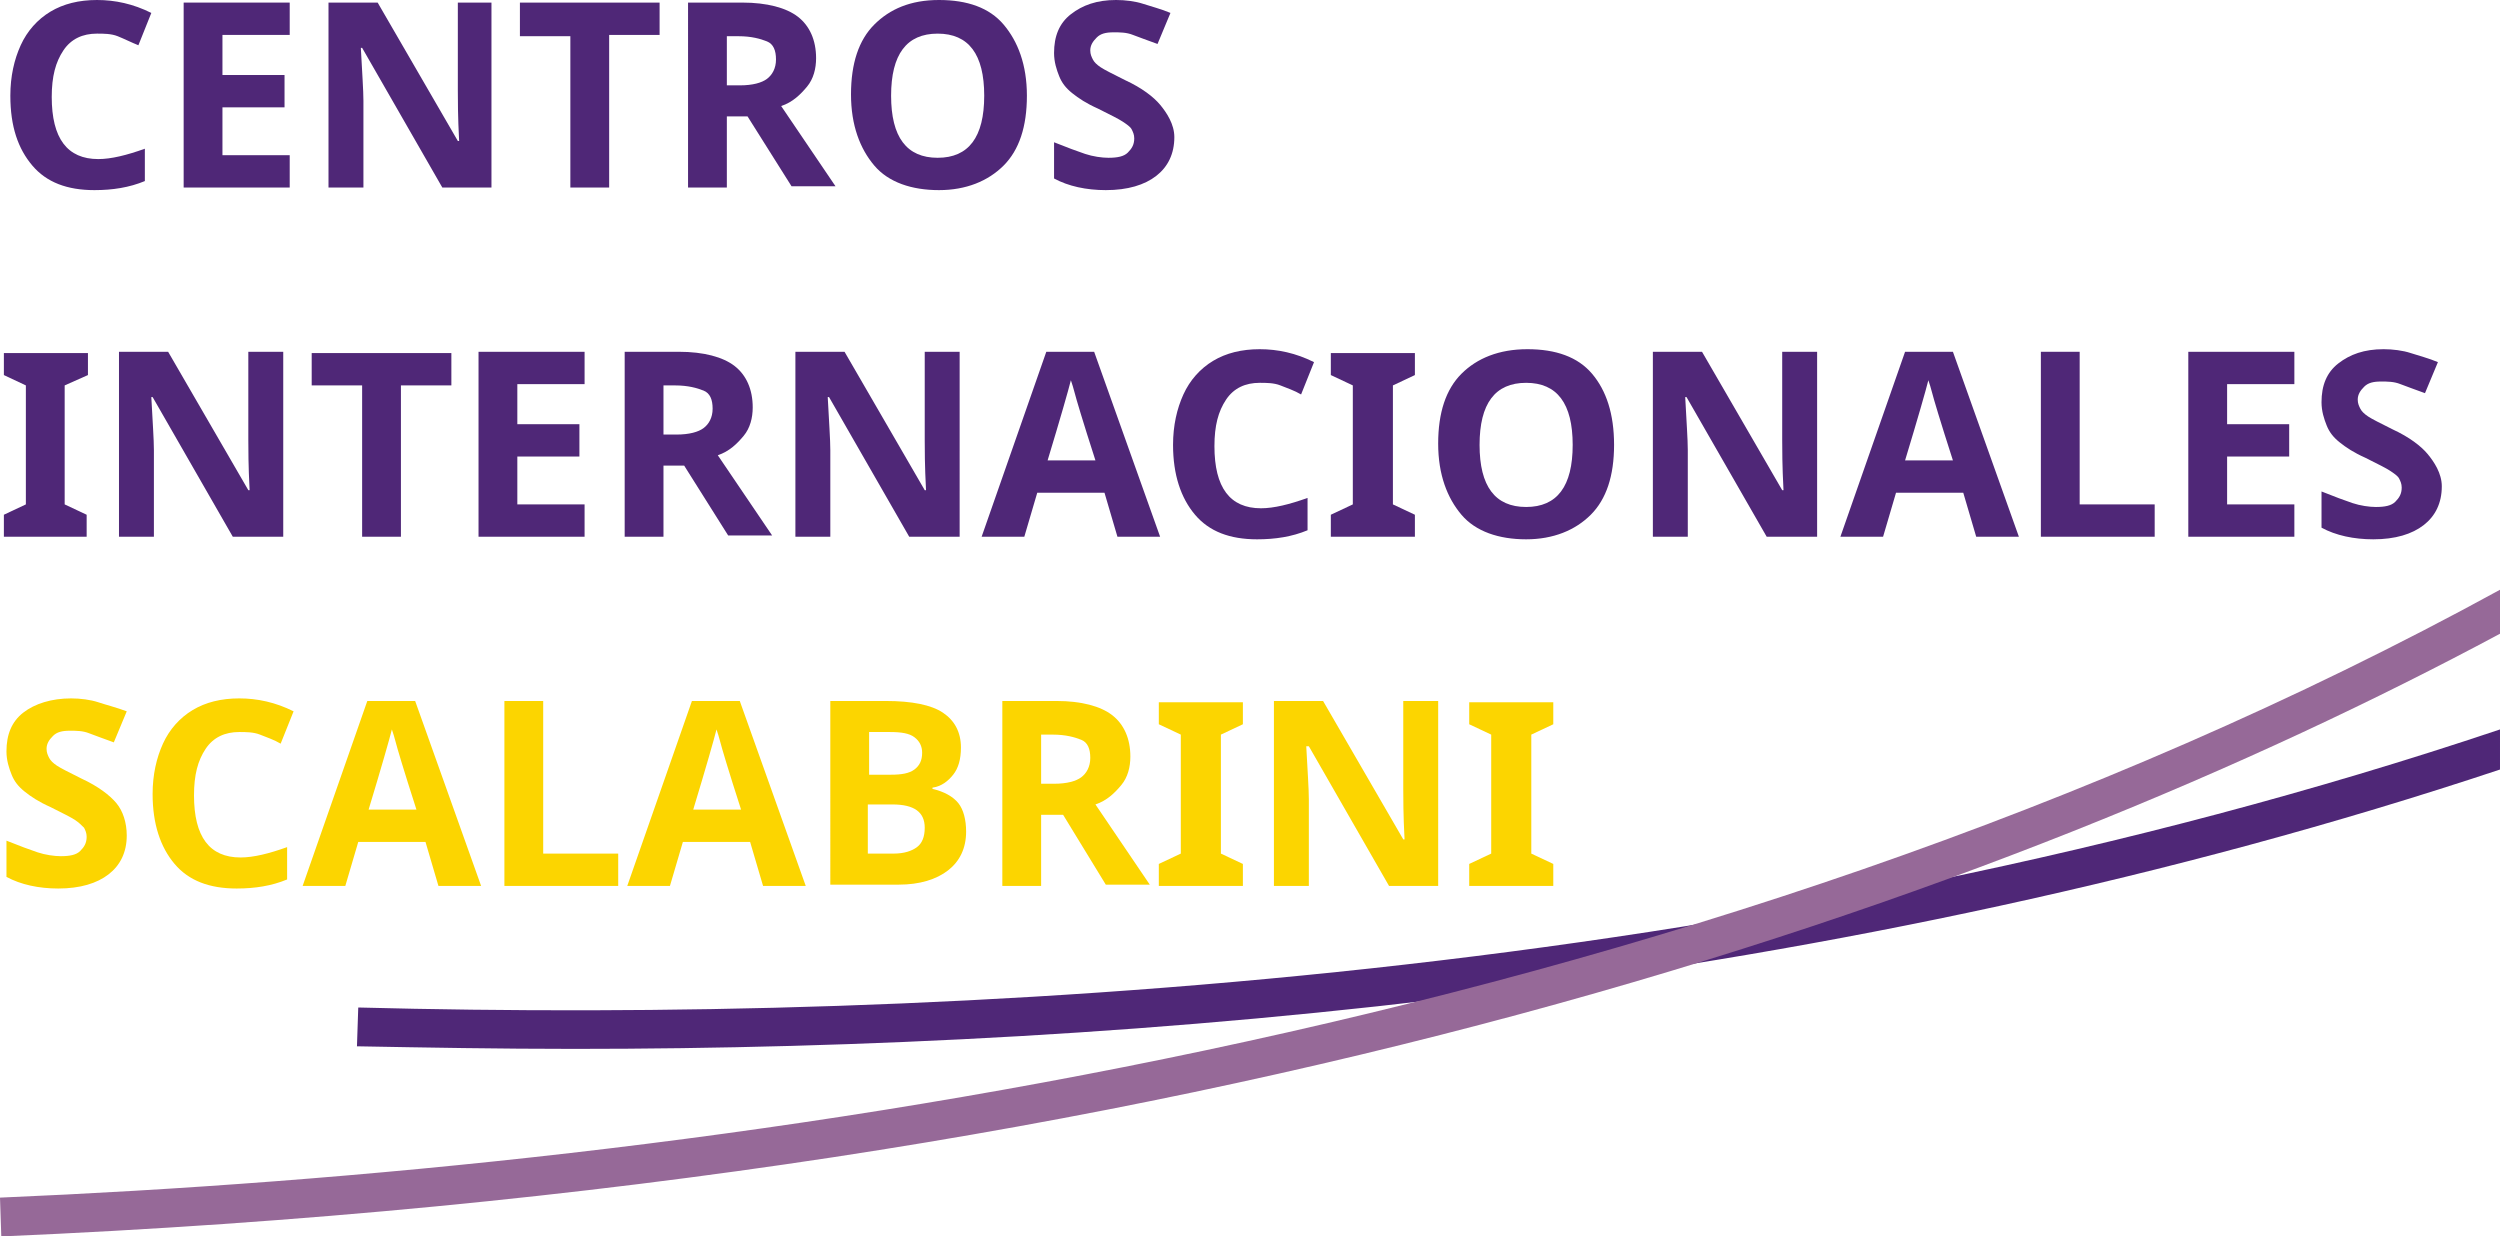
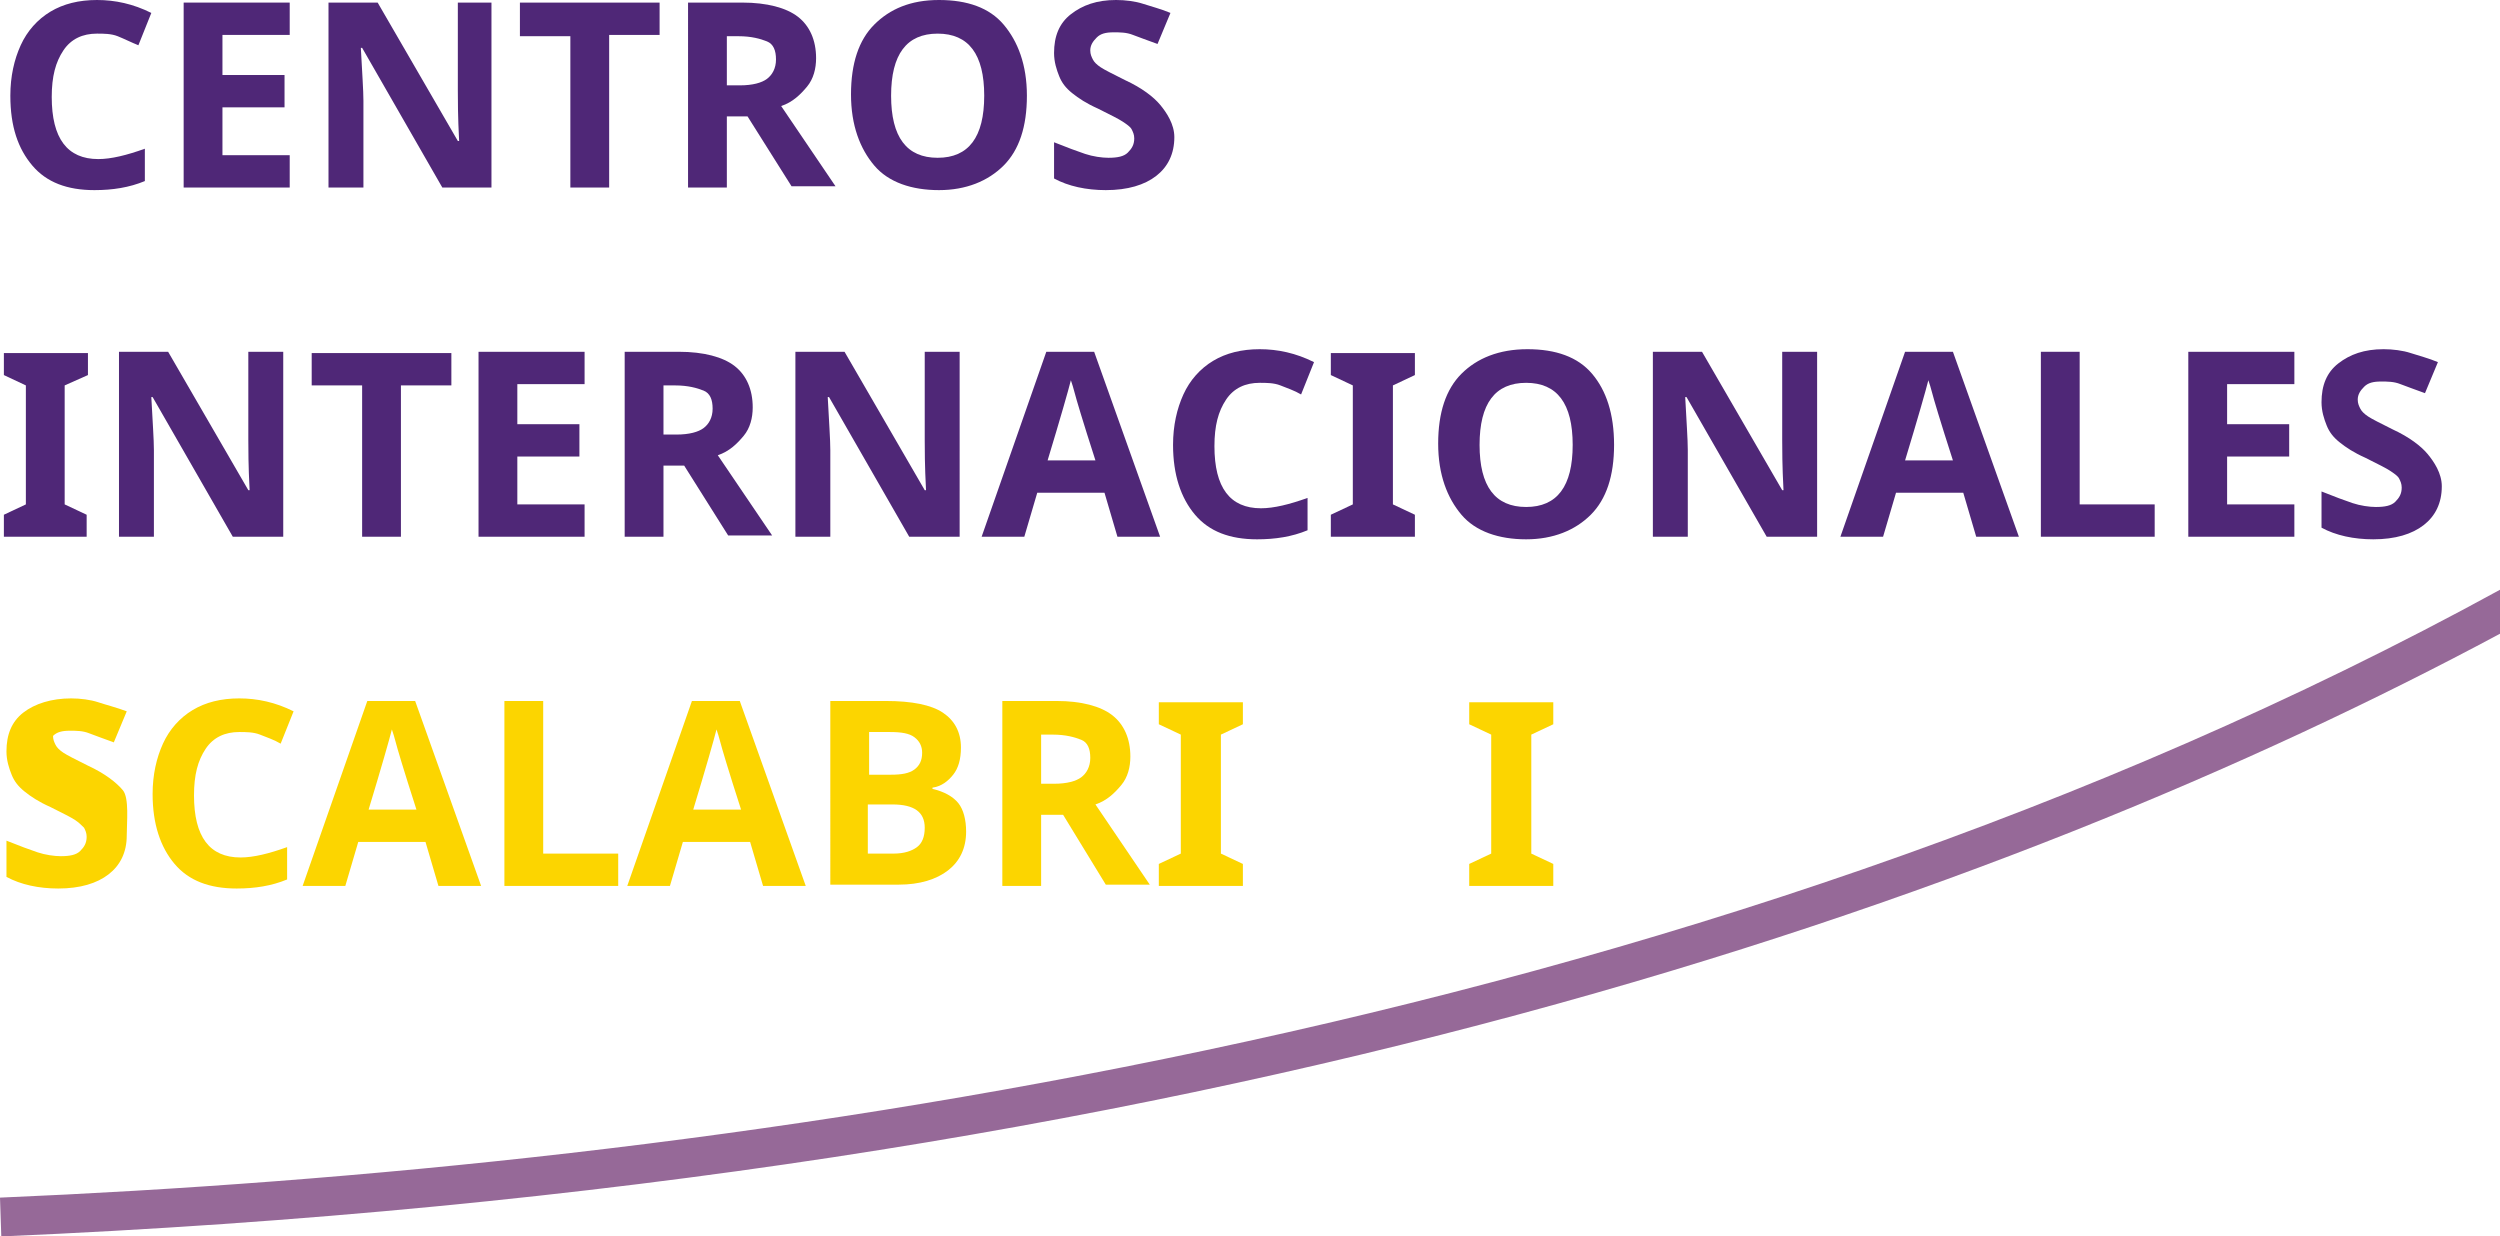
<svg xmlns="http://www.w3.org/2000/svg" version="1.1" id="Ebene_2" x="0px" y="0px" width="193.3px" height="95.6px" viewBox="0 0 193.3 95.6" style="enable-background:new 0 0 193.3 95.6;" xml:space="preserve">
  <style type="text/css">
	.st0{fill:#4F2777;}
	.st1{fill:#966998;}
	.st2{fill:#FCD500;}
</style>
-   <path class="st0" d="M193.3,56.4C135.5,75.8,73.5,79.1,27.7,77.9l-0.1,3c5.4,0.1,11,0.2,16.8,0.2c43.5,0,97.8-4.6,148.9-21.6V56.4z" />
  <path class="st1" d="M193.3,45.6C130.1,80.2,54,90.3,0,92.6l0.1,3C93.5,91.6,155.4,69.3,193.3,49V45.6z" />
  <g>
-     <path class="st2" d="M9.8,64.6c0,1.3-0.5,2.3-1.4,3s-2.2,1.1-3.9,1.1c-1.5,0-2.9-0.3-4-0.9V65c1,0.4,1.8,0.7,2.4,0.9   s1.3,0.3,1.8,0.3c0.7,0,1.2-0.1,1.5-0.4s0.5-0.6,0.5-1.1c0-0.3-0.1-0.5-0.2-0.7c-0.2-0.2-0.4-0.4-0.7-0.6s-0.9-0.5-1.9-1   c-0.9-0.4-1.5-0.8-2-1.2s-0.8-0.8-1-1.3s-0.4-1.1-0.4-1.8c0-1.3,0.4-2.3,1.3-3S4,54,5.5,54c0.7,0,1.5,0.1,2.1,0.3S9,54.7,9.8,55   l-1,2.4c-0.8-0.3-1.4-0.5-1.9-0.7s-1-0.2-1.5-0.2c-0.6,0-1,0.1-1.3,0.4s-0.5,0.6-0.5,1c0,0.3,0.1,0.5,0.2,0.7s0.3,0.4,0.6,0.6   s0.9,0.5,1.9,1c1.3,0.6,2.2,1.3,2.7,1.9S9.8,63.6,9.8,64.6z" />
+     <path class="st2" d="M9.8,64.6c0,1.3-0.5,2.3-1.4,3s-2.2,1.1-3.9,1.1c-1.5,0-2.9-0.3-4-0.9V65c1,0.4,1.8,0.7,2.4,0.9   s1.3,0.3,1.8,0.3c0.7,0,1.2-0.1,1.5-0.4s0.5-0.6,0.5-1.1c0-0.3-0.1-0.5-0.2-0.7c-0.2-0.2-0.4-0.4-0.7-0.6s-0.9-0.5-1.9-1   c-0.9-0.4-1.5-0.8-2-1.2s-0.8-0.8-1-1.3s-0.4-1.1-0.4-1.8c0-1.3,0.4-2.3,1.3-3S4,54,5.5,54c0.7,0,1.5,0.1,2.1,0.3S9,54.7,9.8,55   l-1,2.4c-0.8-0.3-1.4-0.5-1.9-0.7s-1-0.2-1.5-0.2c-0.6,0-1,0.1-1.3,0.4c0,0.3,0.1,0.5,0.2,0.7s0.3,0.4,0.6,0.6   s0.9,0.5,1.9,1c1.3,0.6,2.2,1.3,2.7,1.9S9.8,63.6,9.8,64.6z" />
    <path class="st2" d="M18.5,56.6c-1.1,0-2,0.4-2.6,1.3s-0.9,2-0.9,3.6c0,3.2,1.2,4.8,3.6,4.8c1,0,2.2-0.3,3.6-0.8V68   c-1.2,0.5-2.5,0.7-3.9,0.7c-2.1,0-3.7-0.6-4.8-1.9s-1.7-3.1-1.7-5.4c0-1.5,0.3-2.8,0.8-3.9s1.3-2,2.3-2.6s2.2-0.9,3.6-0.9   c1.4,0,2.8,0.3,4.2,1l-1,2.5c-0.5-0.3-1.1-0.5-1.6-0.7S19,56.6,18.5,56.6z" />
    <path class="st2" d="M33.9,68.5l-1-3.4h-5.2l-1,3.4h-3.3l5-14.3h3.7l5.1,14.3H33.9z M32.2,62.6c-1-3.1-1.5-4.8-1.6-5.2   s-0.2-0.7-0.3-1c-0.2,0.8-0.8,2.9-1.8,6.2H32.2z" />
    <path class="st2" d="M39,68.5V54.2h3V66h5.8v2.5H39z" />
    <path class="st2" d="M59,68.5l-1-3.4h-5.2l-1,3.4h-3.3l5-14.3h3.7l5.1,14.3H59z M57.3,62.6c-1-3.1-1.5-4.8-1.6-5.2s-0.2-0.7-0.3-1   c-0.2,0.8-0.8,2.9-1.8,6.2H57.3z" />
    <path class="st2" d="M64.1,54.2h4.4c2,0,3.5,0.3,4.4,0.9s1.4,1.5,1.4,2.7c0,0.9-0.2,1.6-0.6,2.1s-0.9,0.9-1.6,1V61   c0.9,0.2,1.6,0.6,2,1.1s0.6,1.3,0.6,2.2c0,1.3-0.5,2.3-1.4,3s-2.2,1.1-3.8,1.1h-5.3V54.2z M67.1,59.9h1.8c0.8,0,1.4-0.1,1.8-0.4   s0.6-0.7,0.6-1.3c0-0.5-0.2-0.9-0.6-1.2s-1-0.4-1.9-0.4h-1.6V59.9z M67.1,62.3V66h2c0.8,0,1.4-0.2,1.8-0.5s0.6-0.8,0.6-1.5   c0-1.2-0.8-1.8-2.5-1.8H67.1z" />
    <path class="st2" d="M80.5,63v5.5h-3V54.2h4.2c1.9,0,3.4,0.4,4.3,1.1s1.4,1.8,1.4,3.2c0,0.8-0.2,1.6-0.7,2.2s-1.1,1.2-2,1.5   l4.2,6.2h-3.4L82.2,63H80.5z M80.5,60.6h1c1,0,1.7-0.2,2.1-0.5s0.7-0.8,0.7-1.5c0-0.7-0.2-1.2-0.7-1.4s-1.2-0.4-2.2-0.4h-0.9V60.6z   " />
    <path class="st2" d="M96.1,68.5h-6.5v-1.7l1.7-0.8v-9.2L89.6,56v-1.7h6.5V56l-1.7,0.8V66l1.7,0.8V68.5z" />
-     <path class="st2" d="M111.2,68.5h-3.8l-6.2-10.8H101c0.1,1.9,0.2,3.3,0.2,4.1v6.7h-2.7V54.2h3.8l6.2,10.7h0.1   c-0.1-1.9-0.1-3.2-0.1-3.9v-6.8h2.7V68.5z" />
    <path class="st2" d="M120.1,68.5h-6.5v-1.7l1.7-0.8v-9.2l-1.7-0.8v-1.7h6.5V56l-1.7,0.8V66l1.7,0.8V68.5z" />
  </g>
  <g>
    <path class="st0" d="M7.5,2.6c-1.1,0-2,0.4-2.6,1.3s-0.9,2-0.9,3.6c0,3.2,1.2,4.8,3.6,4.8c1,0,2.2-0.3,3.6-0.8V14   c-1.2,0.5-2.5,0.7-3.9,0.7c-2.1,0-3.7-0.6-4.8-1.9S0.8,9.8,0.8,7.4c0-1.5,0.3-2.8,0.8-3.9s1.3-2,2.3-2.6S6.1,0,7.5,0   c1.4,0,2.8,0.3,4.2,1l-1,2.5C10.2,3.3,9.6,3,9.1,2.8S8,2.6,7.5,2.6z" />
    <path class="st0" d="M22.4,14.5h-8.2V0.2h8.2v2.5h-5.2v3.1H22v2.5h-4.8V12h5.2V14.5z" />
    <path class="st0" d="M38,14.5h-3.8L28,3.7h-0.1C28,5.6,28.1,7,28.1,7.8v6.7h-2.7V0.2h3.8l6.2,10.7h0.1c-0.1-1.9-0.1-3.2-0.1-3.9   V0.2H38V14.5z" />
    <path class="st0" d="M47.1,14.5h-3V2.8h-3.9V0.2H51v2.5h-3.9V14.5z" />
    <path class="st0" d="M56.2,9v5.5h-3V0.2h4.2c1.9,0,3.4,0.4,4.3,1.1s1.4,1.8,1.4,3.2c0,0.8-0.2,1.6-0.7,2.2s-1.1,1.2-2,1.5l4.2,6.2   h-3.4L57.8,9H56.2z M56.2,6.6h1c1,0,1.7-0.2,2.1-0.5S60,5.3,60,4.6c0-0.7-0.2-1.2-0.7-1.4s-1.2-0.4-2.2-0.4h-0.9V6.6z" />
    <path class="st0" d="M79.4,7.4c0,2.4-0.6,4.2-1.8,5.4s-2.9,1.9-5,1.9s-3.9-0.6-5-1.9s-1.8-3.1-1.8-5.5s0.6-4.2,1.8-5.4   S70.4,0,72.6,0s3.9,0.6,5,1.9S79.4,5,79.4,7.4z M68.9,7.4c0,1.6,0.3,2.8,0.9,3.6s1.5,1.2,2.7,1.2c2.4,0,3.6-1.6,3.6-4.8   c0-3.2-1.2-4.8-3.6-4.8c-1.2,0-2.1,0.4-2.7,1.2S68.9,5.8,68.9,7.4z" />
    <path class="st0" d="M90.8,10.6c0,1.3-0.5,2.3-1.4,3s-2.2,1.1-3.9,1.1c-1.5,0-2.9-0.3-4-0.9V11c1,0.4,1.8,0.7,2.4,0.9   s1.3,0.3,1.8,0.3c0.7,0,1.2-0.1,1.5-0.4s0.5-0.6,0.5-1.1c0-0.3-0.1-0.5-0.2-0.7s-0.4-0.4-0.7-0.6s-0.9-0.5-1.9-1   c-0.9-0.4-1.5-0.8-2-1.2s-0.8-0.8-1-1.3s-0.4-1.1-0.4-1.8c0-1.3,0.4-2.3,1.3-3s2-1.1,3.5-1.1c0.7,0,1.5,0.1,2.1,0.3   s1.4,0.4,2.1,0.7l-1,2.4c-0.8-0.3-1.4-0.5-1.9-0.7s-1-0.2-1.5-0.2c-0.6,0-1,0.1-1.3,0.4s-0.5,0.6-0.5,1c0,0.3,0.1,0.5,0.2,0.7   s0.3,0.4,0.6,0.6s0.9,0.5,1.9,1c1.3,0.6,2.2,1.3,2.7,1.9S90.8,9.6,90.8,10.6z" />
  </g>
  <g>
    <path class="st0" d="M6.8,41.5H0.3v-1.7L2,39v-9.2L0.3,29v-1.7h6.5V29L5,29.8V39l1.7,0.8V41.5z" />
    <path class="st0" d="M21.9,41.5H18l-6.2-10.8h-0.1c0.1,1.9,0.2,3.3,0.2,4.1v6.7H9.2V27.2H13l6.2,10.7h0.1c-0.1-1.9-0.1-3.2-0.1-3.9   v-6.8h2.7V41.5z" />
    <path class="st0" d="M31,41.5h-3V29.8h-3.9v-2.5h10.8v2.5H31V41.5z" />
    <path class="st0" d="M45.3,41.5H37V27.2h8.2v2.5h-5.2v3.1h4.8v2.5h-4.8V39h5.2V41.5z" />
    <path class="st0" d="M51.3,36v5.5h-3V27.2h4.2c1.9,0,3.4,0.4,4.3,1.1s1.4,1.8,1.4,3.2c0,0.8-0.2,1.6-0.7,2.2s-1.1,1.2-2,1.5   l4.2,6.2h-3.4L52.9,36H51.3z M51.3,33.6h1c1,0,1.7-0.2,2.1-0.5s0.7-0.8,0.7-1.5c0-0.7-0.2-1.2-0.7-1.4s-1.2-0.4-2.2-0.4h-0.9V33.6z   " />
    <path class="st0" d="M74.1,41.5h-3.8l-6.2-10.8H64c0.1,1.9,0.2,3.3,0.2,4.1v6.7h-2.7V27.2h3.8l6.2,10.7h0.1   c-0.1-1.9-0.1-3.2-0.1-3.9v-6.8h2.7V41.5z" />
    <path class="st0" d="M86.4,41.5l-1-3.4h-5.2l-1,3.4h-3.3l5-14.3h3.7l5.1,14.3H86.4z M84.7,35.6c-1-3.1-1.5-4.8-1.6-5.2   s-0.2-0.7-0.3-1c-0.2,0.8-0.8,2.9-1.8,6.2H84.7z" />
    <path class="st0" d="M97.4,29.6c-1.1,0-2,0.4-2.6,1.3s-0.9,2-0.9,3.6c0,3.2,1.2,4.8,3.6,4.8c1,0,2.2-0.3,3.6-0.8V41   c-1.2,0.5-2.5,0.7-3.9,0.7c-2.1,0-3.7-0.6-4.8-1.9s-1.7-3.1-1.7-5.4c0-1.5,0.3-2.8,0.8-3.9s1.3-2,2.3-2.6S96,27,97.4,27   c1.4,0,2.8,0.3,4.2,1l-1,2.5c-0.5-0.3-1.1-0.5-1.6-0.7S97.9,29.6,97.4,29.6z" />
    <path class="st0" d="M109.4,41.5h-6.5v-1.7l1.7-0.8v-9.2l-1.7-0.8v-1.7h6.5V29l-1.7,0.8V39l1.7,0.8V41.5z" />
    <path class="st0" d="M124.8,34.4c0,2.4-0.6,4.2-1.8,5.4s-2.9,1.9-5,1.9s-3.9-0.6-5-1.9s-1.8-3.1-1.8-5.5s0.6-4.2,1.8-5.4   s2.9-1.9,5.1-1.9s3.9,0.6,5,1.9S124.8,32,124.8,34.4z M114.4,34.4c0,1.6,0.3,2.8,0.9,3.6s1.5,1.2,2.7,1.2c2.4,0,3.6-1.6,3.6-4.8   c0-3.2-1.2-4.8-3.6-4.8c-1.2,0-2.1,0.4-2.7,1.2S114.4,32.8,114.4,34.4z" />
    <path class="st0" d="M140.4,41.5h-3.8l-6.2-10.8h-0.1c0.1,1.9,0.2,3.3,0.2,4.1v6.7h-2.7V27.2h3.8l6.2,10.7h0.1   c-0.1-1.9-0.1-3.2-0.1-3.9v-6.8h2.7V41.5z" />
    <path class="st0" d="M152.8,41.5l-1-3.4h-5.2l-1,3.4h-3.3l5-14.3h3.7l5.1,14.3H152.8z M151,35.6c-1-3.1-1.5-4.8-1.6-5.2   s-0.2-0.7-0.3-1c-0.2,0.8-0.8,2.9-1.8,6.2H151z" />
    <path class="st0" d="M157.8,41.5V27.2h3V39h5.8v2.5H157.8z" />
    <path class="st0" d="M177.4,41.5h-8.2V27.2h8.2v2.5h-5.2v3.1h4.8v2.5h-4.8V39h5.2V41.5z" />
    <path class="st0" d="M188.8,37.6c0,1.3-0.5,2.3-1.4,3s-2.2,1.1-3.9,1.1c-1.5,0-2.9-0.3-4-0.9V38c1,0.4,1.8,0.7,2.4,0.9   s1.3,0.3,1.8,0.3c0.7,0,1.2-0.1,1.5-0.4s0.5-0.6,0.5-1.1c0-0.3-0.1-0.5-0.2-0.7s-0.4-0.4-0.7-0.6s-0.9-0.5-1.9-1   c-0.9-0.4-1.5-0.8-2-1.2s-0.8-0.8-1-1.3s-0.4-1.1-0.4-1.8c0-1.3,0.4-2.3,1.3-3s2-1.1,3.5-1.1c0.7,0,1.5,0.1,2.1,0.3   s1.4,0.4,2.1,0.7l-1,2.4c-0.8-0.3-1.4-0.5-1.9-0.7s-1-0.2-1.5-0.2c-0.6,0-1,0.1-1.3,0.4s-0.5,0.6-0.5,1c0,0.3,0.1,0.5,0.2,0.7   s0.3,0.4,0.6,0.6s0.9,0.5,1.9,1c1.3,0.6,2.2,1.3,2.7,1.9S188.8,36.6,188.8,37.6z" />
  </g>
</svg>